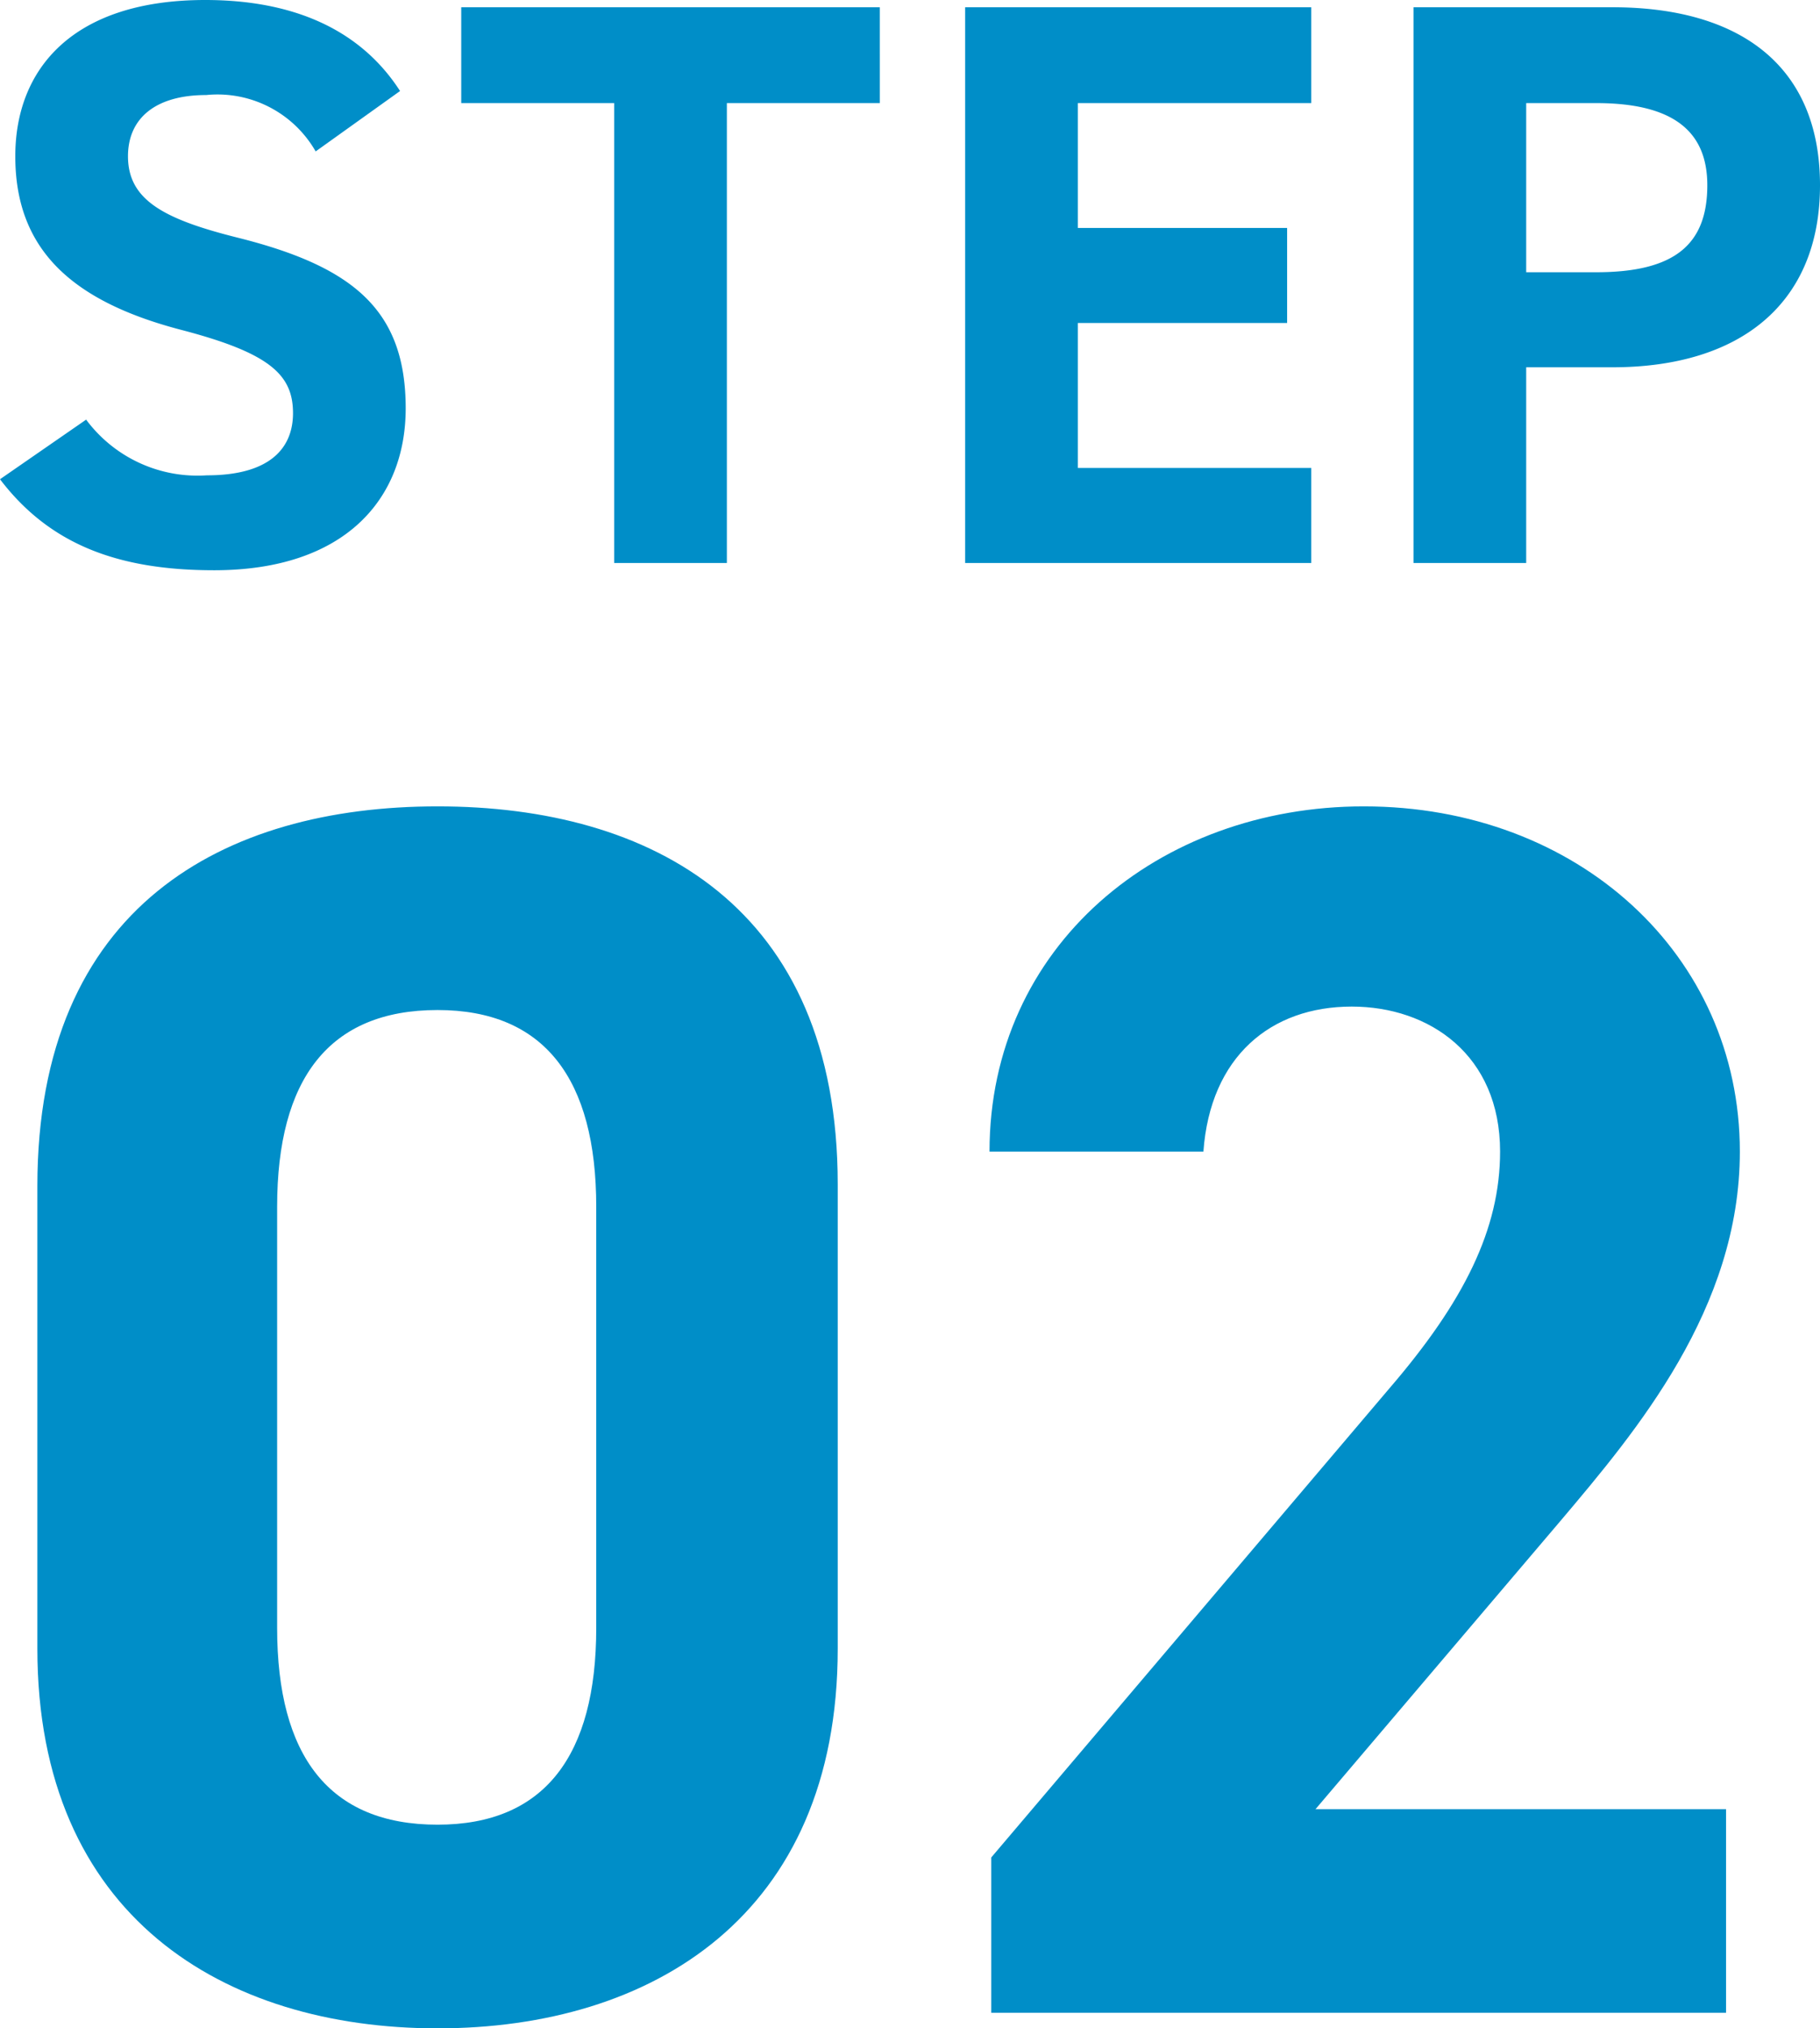
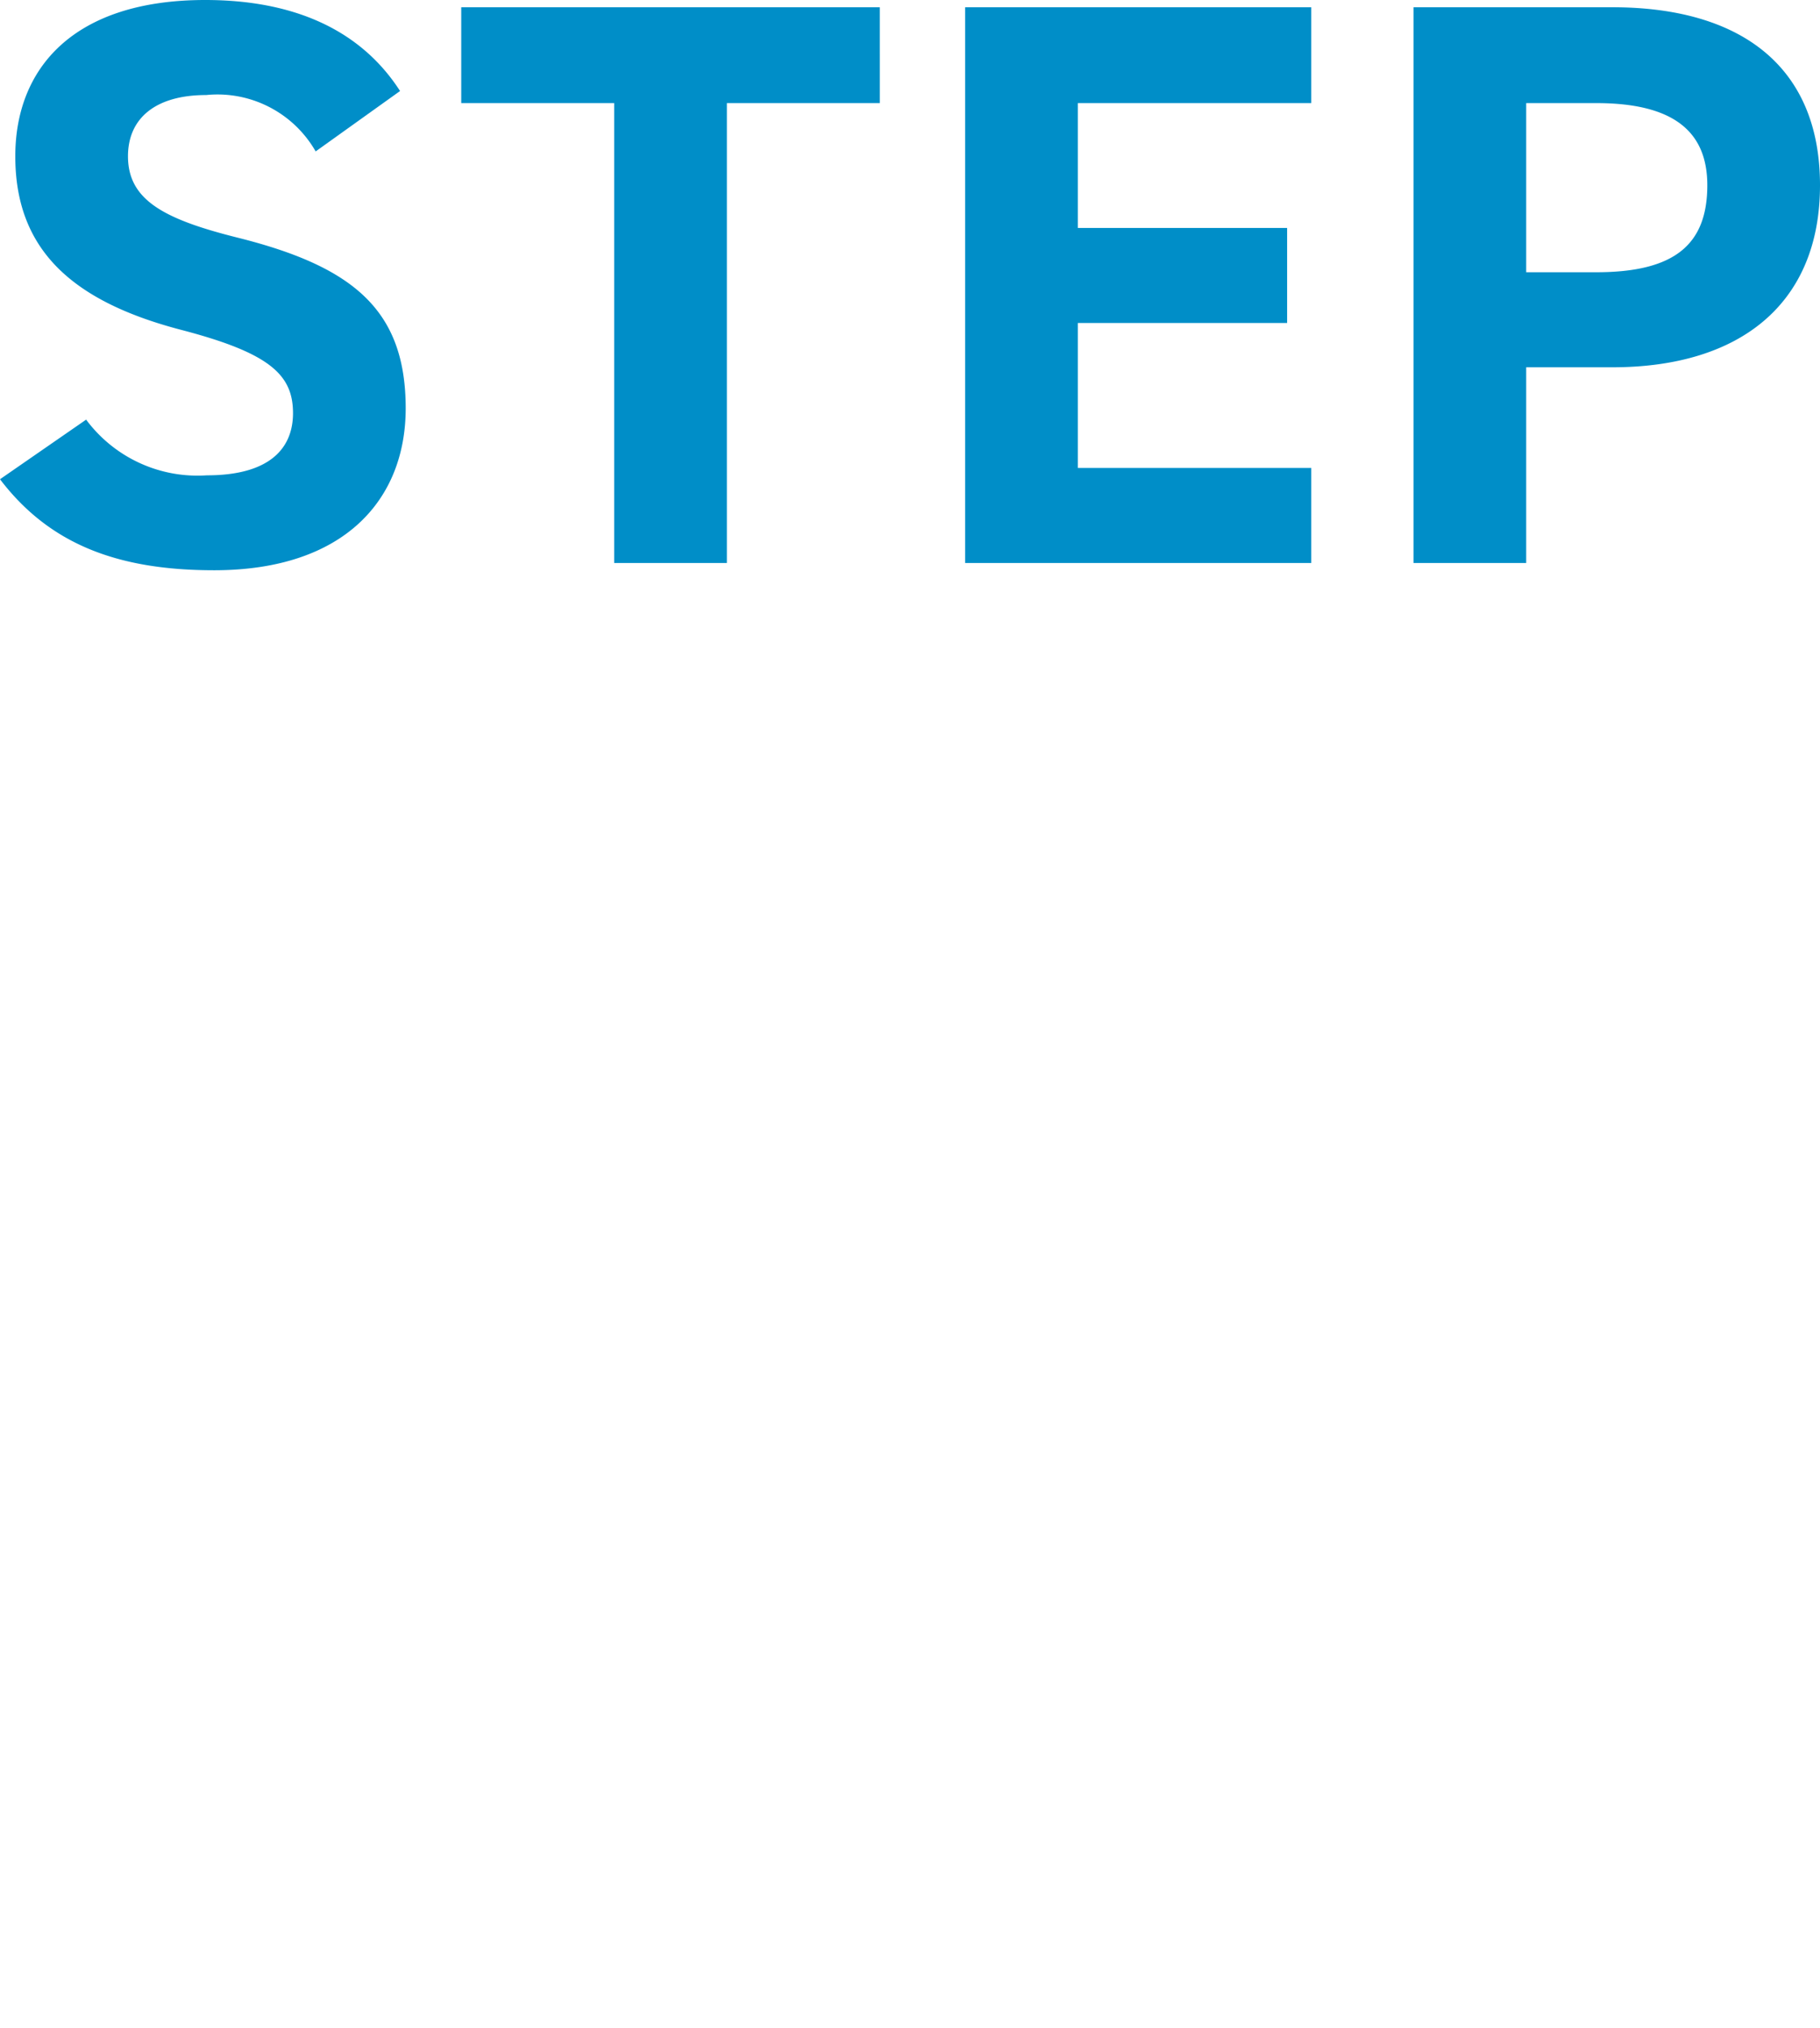
<svg xmlns="http://www.w3.org/2000/svg" width="79.135" height="88.14" viewBox="0 0 79.135 88.14">
  <g transform="translate(336.775 -8882.535)">
    <path d="M18.62-20.51c-1.715-2.66-4.62-3.955-8.47-3.955-5.74,0-8.26,2.975-8.26,6.79,0,3.99,2.38,6.265,7.14,7.525,3.92,1.015,4.935,1.96,4.935,3.64,0,1.47-.945,2.7-3.745,2.7A6.033,6.033,0,0,1,4.97-6.23L1.225-3.64C3.36-.84,6.3.315,10.535.315c5.67,0,8.33-3.08,8.33-7.035,0-4.27-2.275-6.16-7.315-7.42-3.22-.805-4.76-1.645-4.76-3.535,0-1.645,1.19-2.66,3.4-2.66a4.918,4.918,0,0,1,4.76,2.45Zm2.66-3.64v4.165h6.65V0h4.9V-19.985h6.65V-24.15Zm21.91,0V0H58.24V-4.13H48.09v-6.3h9.1v-4.13h-9.1v-5.425H58.24V-24.15ZM71.33-8.505c5.6,0,9.03-2.8,9.03-7.91,0-5.18-3.465-7.735-9.03-7.735H62.685V0h4.9V-8.505Zm-3.745-4.13v-7.35H70.63c3.395,0,4.83,1.26,4.83,3.57,0,2.59-1.435,3.78-4.83,3.78Z" transform="translate(-338 8907)" fill="#008ec8" />
-     <path d="M37.65-36c0-12.075-8.1-16.425-17.4-16.425s-17.4,4.35-17.4,16.5v20.1c0,11.625,8.1,16.5,17.4,16.5s17.4-4.875,17.4-16.5Zm-10.5.975v18.3c0,5.55-2.25,8.55-6.9,8.55-4.725,0-6.975-3-6.975-8.55v-18.3c0-5.55,2.25-8.55,6.975-8.55C24.9-43.575,27.15-40.575,27.15-35.025ZM76.275-8.85H58.425l10.65-12.525c3.3-3.9,7.8-9.225,7.8-16.05,0-8.55-7.05-15-16.35-15-8.925,0-16.275,6.075-16.275,15h9.3c.3-4.125,2.925-6.3,6.45-6.3,3.375,0,6.45,2.1,6.45,6.3,0,3.375-1.575,6.525-4.8,10.275L44.325-6.75V0h31.95Z" transform="translate(-338 8970)" fill="#008ec8" />
  </g>
</svg>